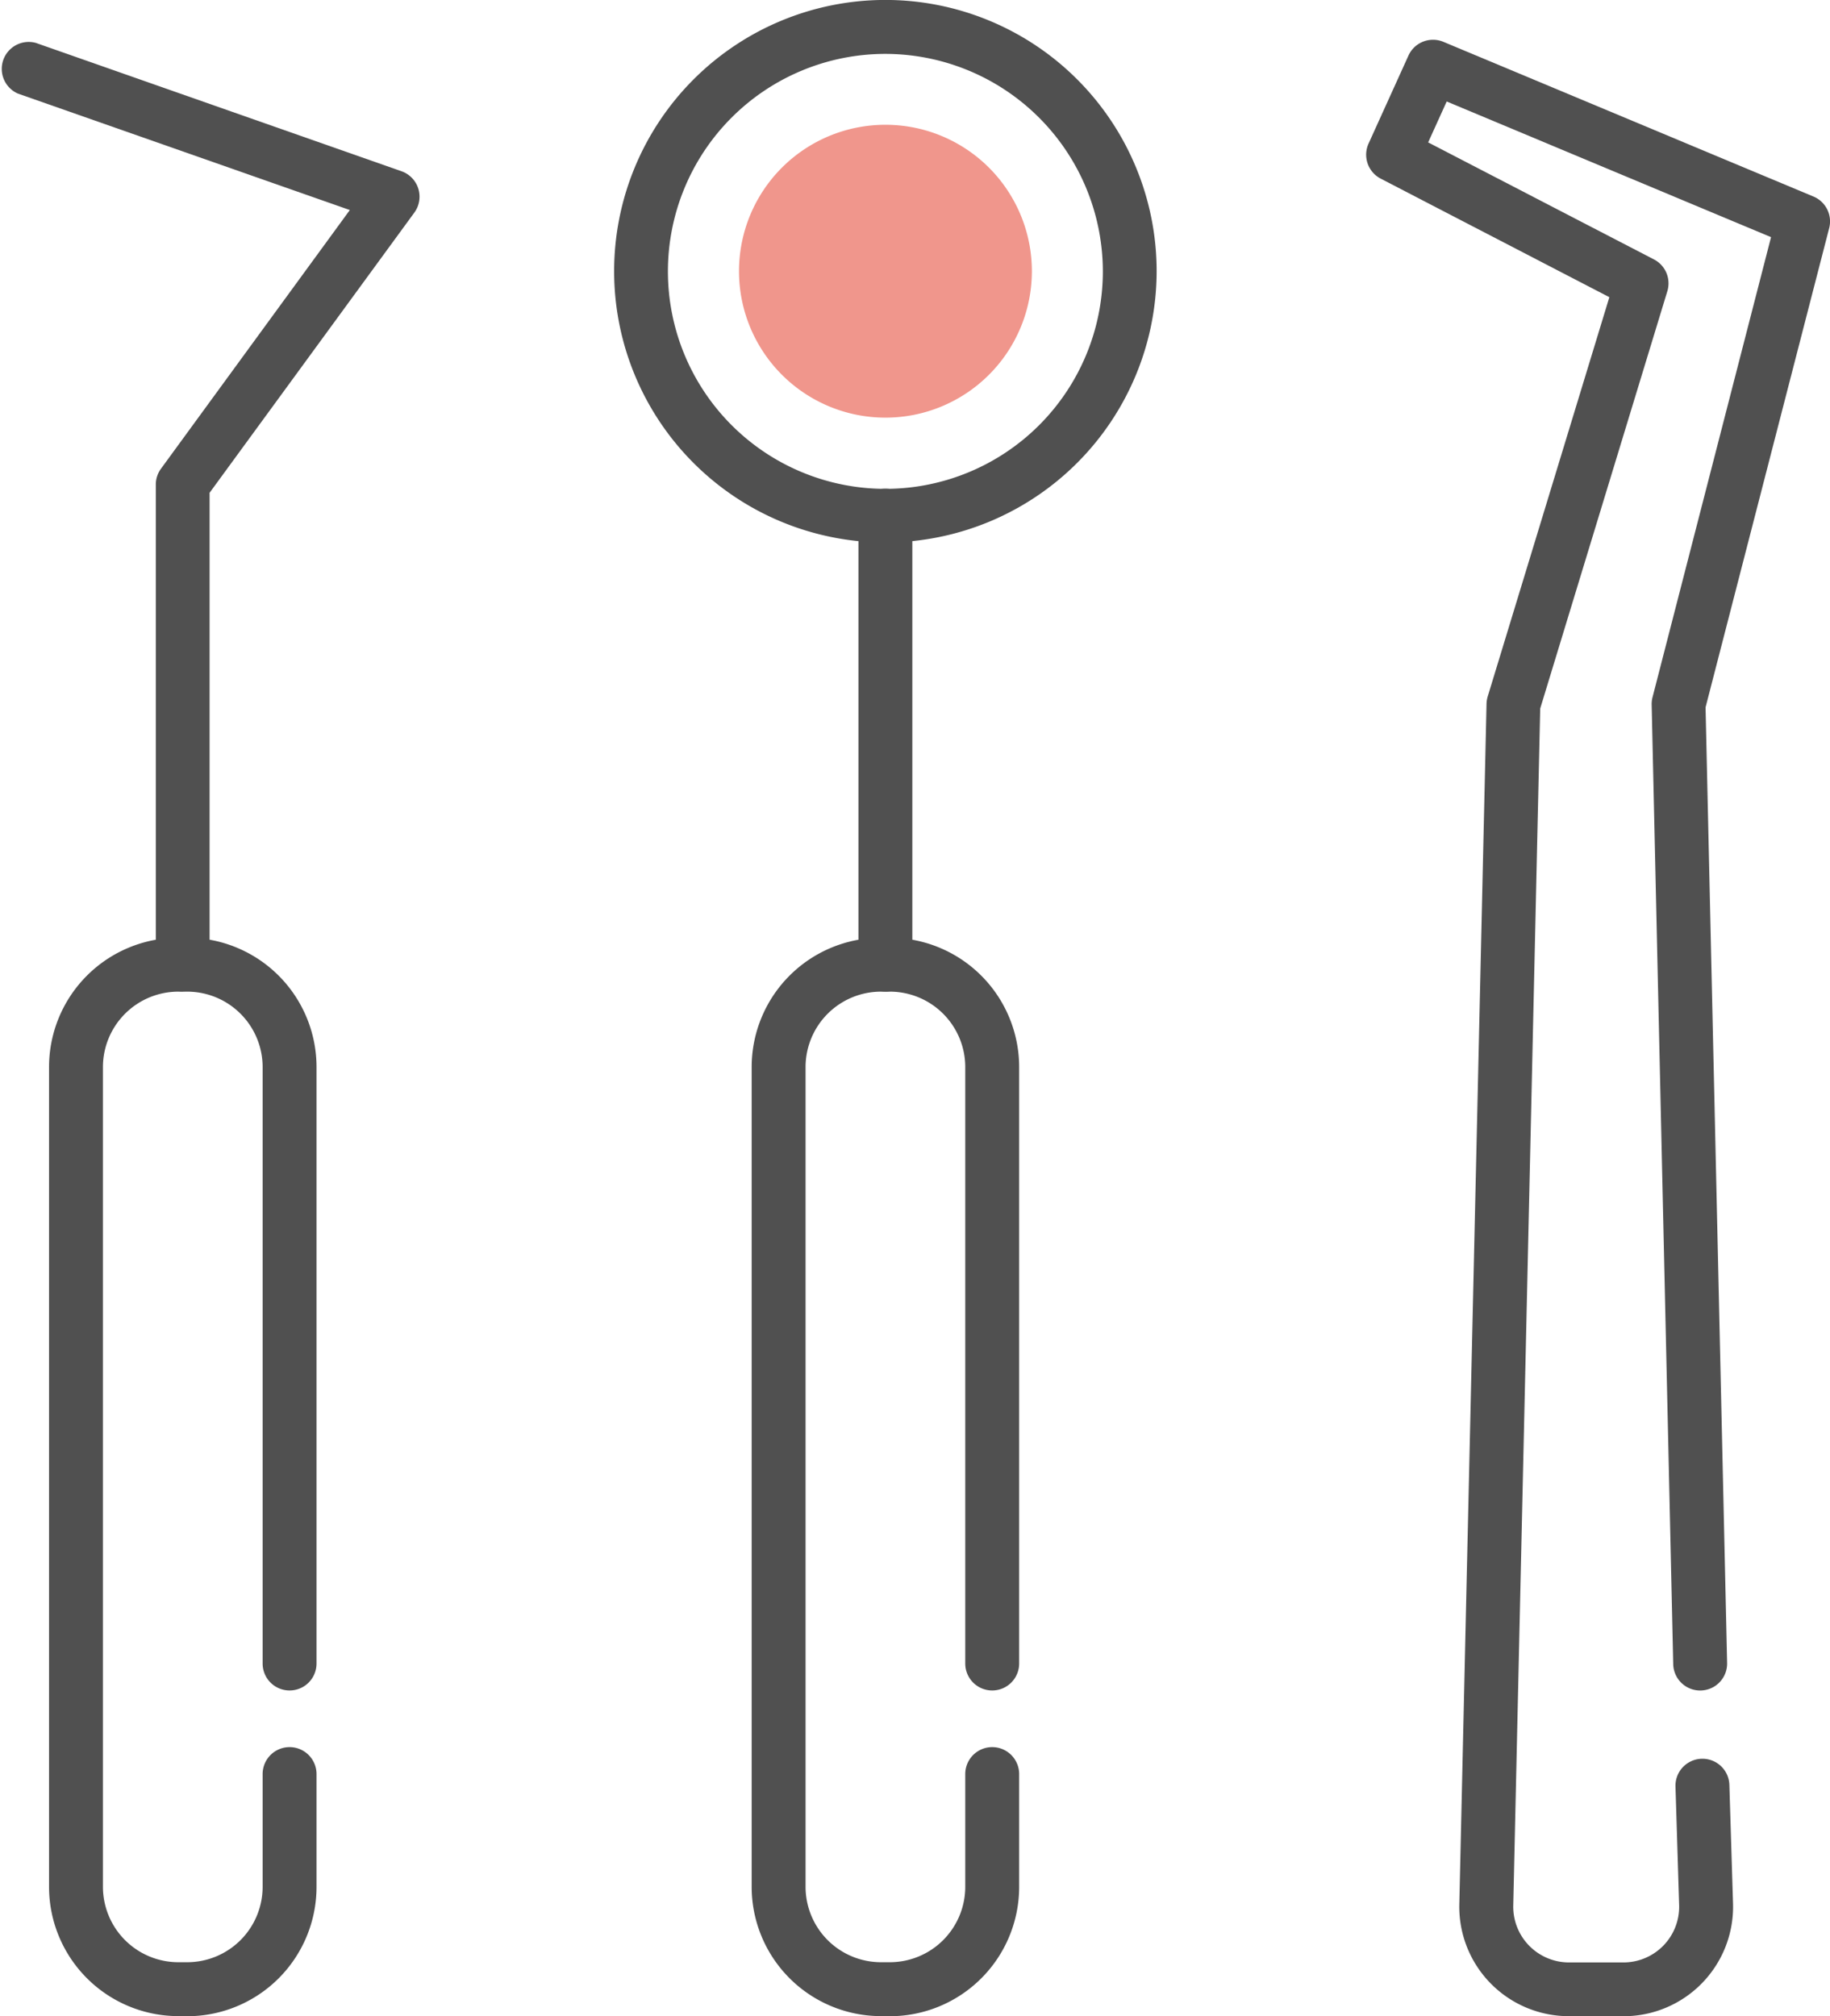
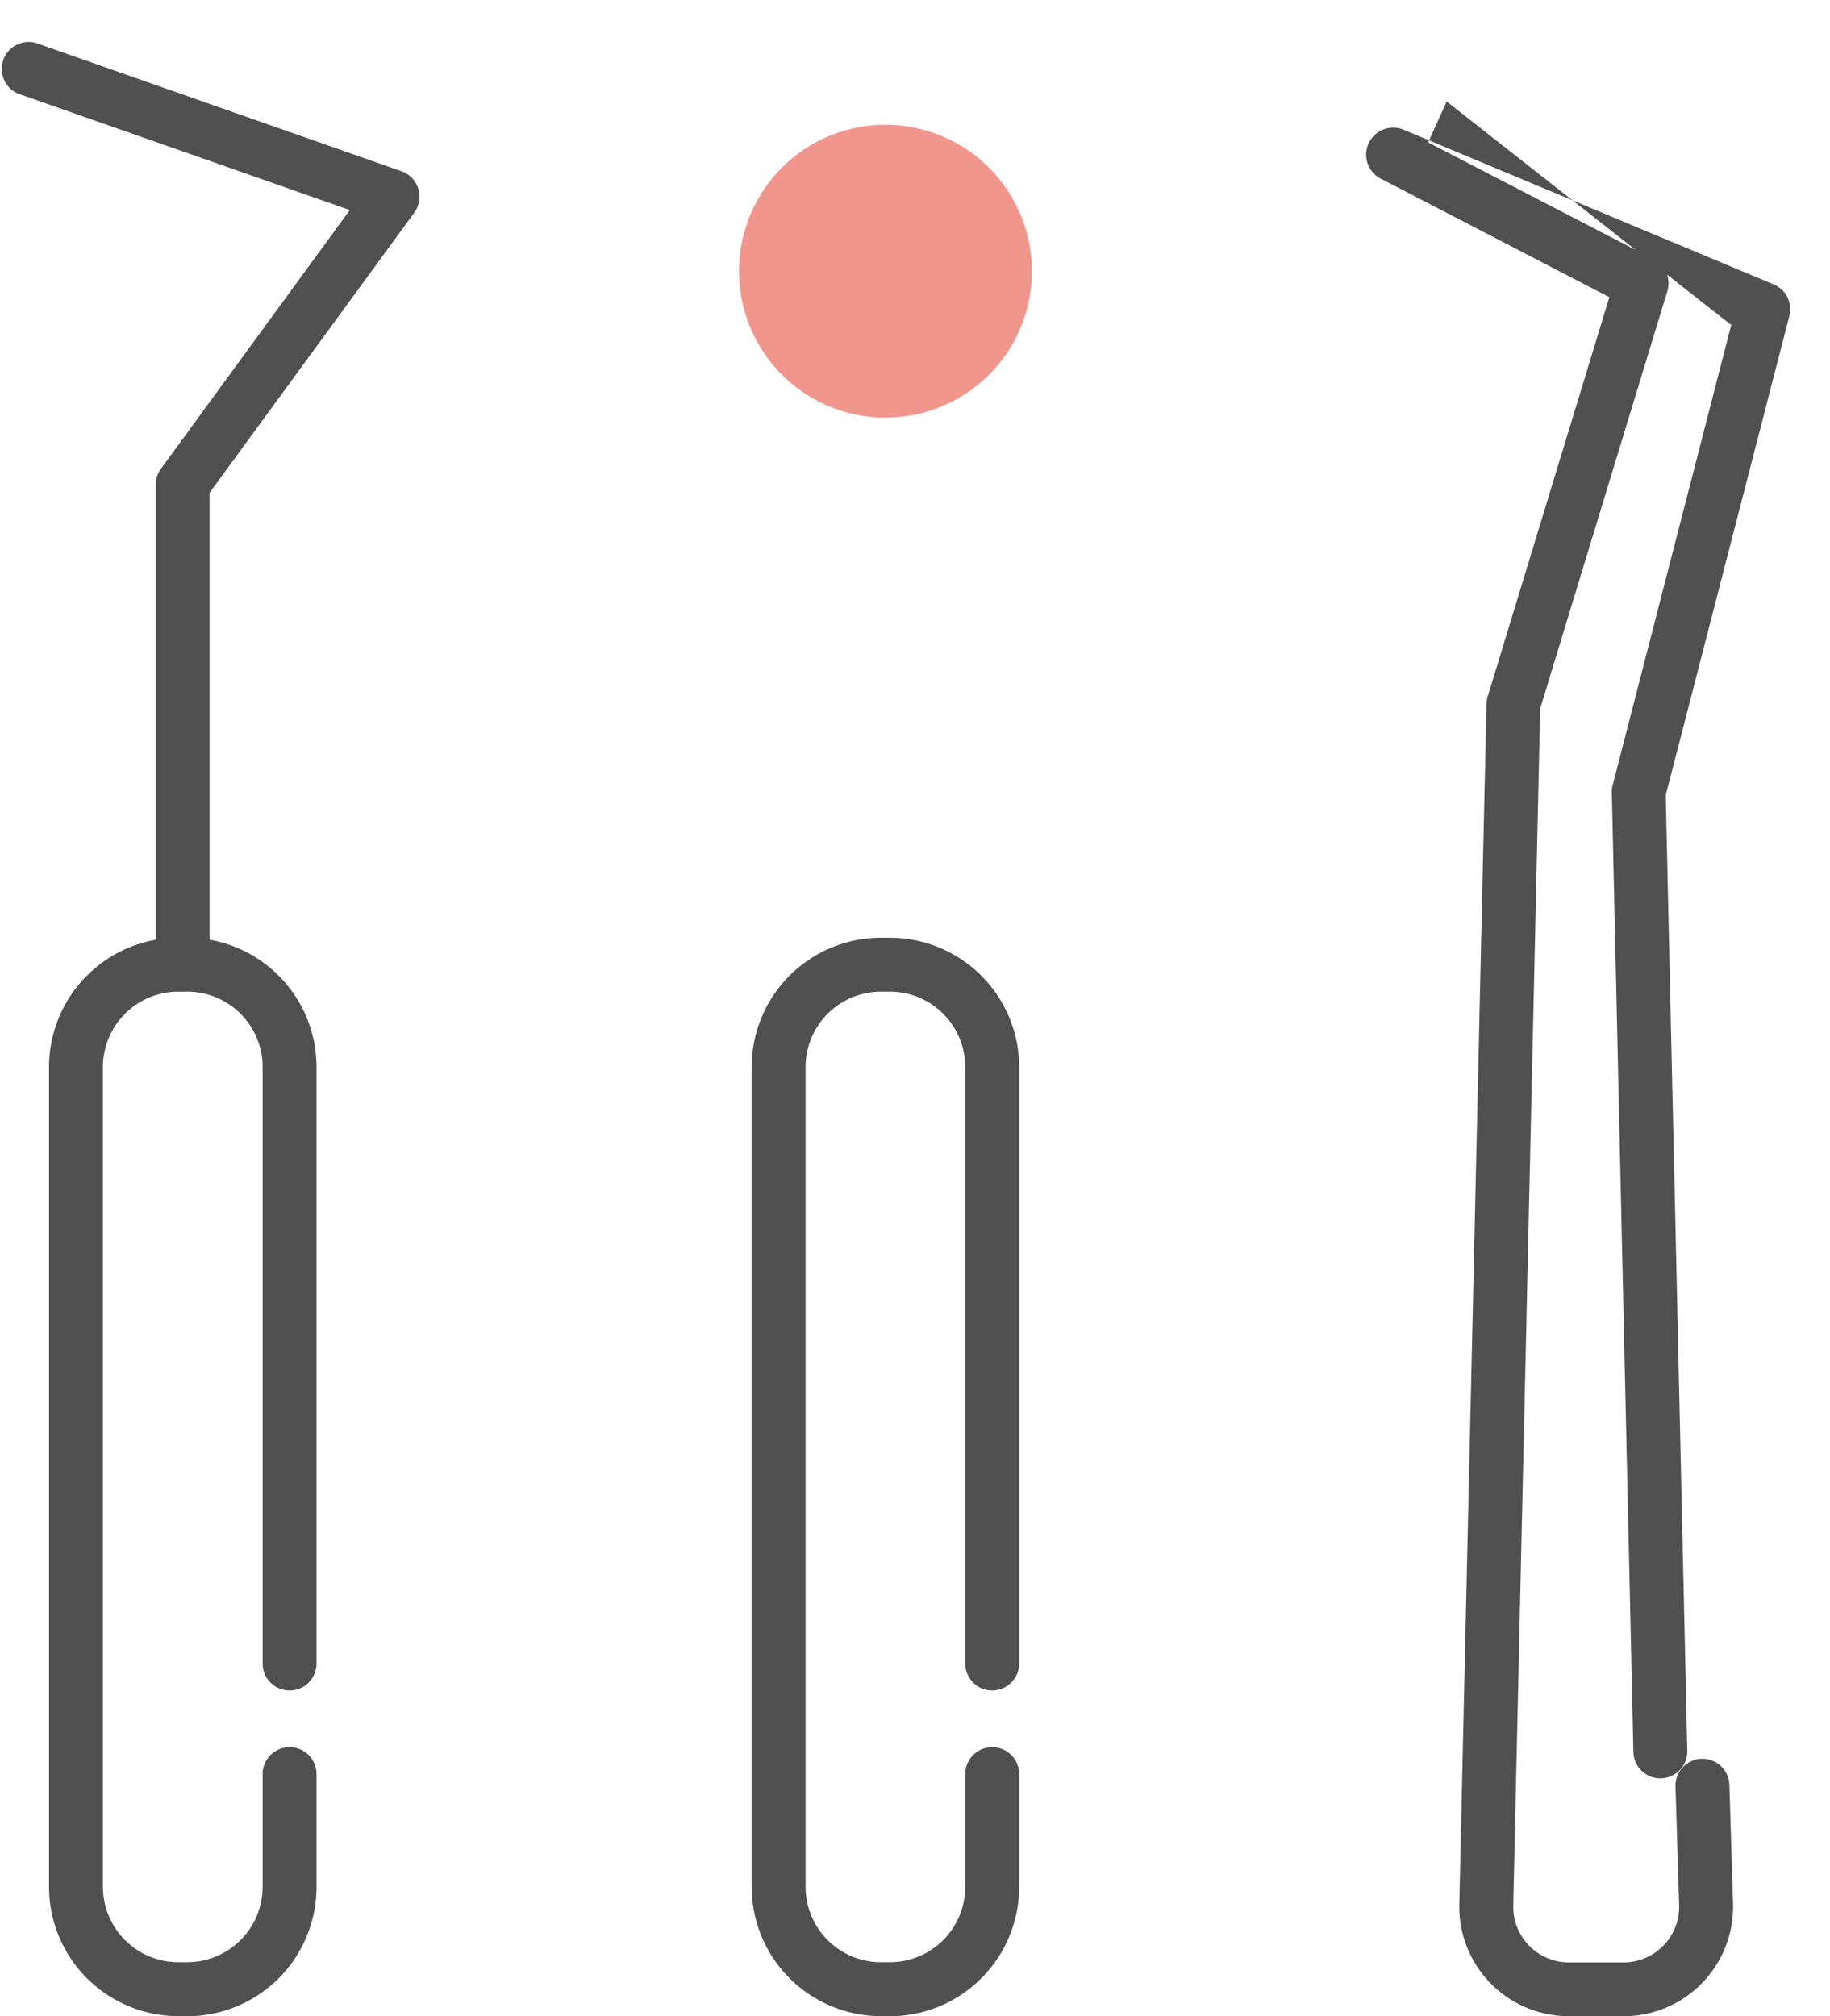
<svg xmlns="http://www.w3.org/2000/svg" id="グループ_481" data-name="グループ 481" width="33.955" height="37.408" viewBox="0 0 33.955 37.408">
  <defs>
    <clipPath id="clip-path">
      <rect id="長方形_333" data-name="長方形 333" width="33.955" height="37.408" fill="none" />
    </clipPath>
  </defs>
  <g id="グループ_323" data-name="グループ 323" transform="translate(0 0)" clip-path="url(#clip-path)">
-     <path id="パス_656" data-name="パス 656" d="M32.436,27.509a.5.5,0,0,1-.5-.5V18.679a.5.5,0,0,1,1,0V27.01a.5.5,0,0,1-.5.5" transform="translate(-16.008 -9.112)" fill="#505050" />
-     <path id="パス_657" data-name="パス 657" d="M27.88,10.065a5.033,5.033,0,1,1,5.033-5.033,5.038,5.038,0,0,1-5.033,5.033M27.88,1a4.035,4.035,0,1,0,4.035,4.035A4.04,4.04,0,0,0,27.88,1" transform="translate(-11.452 0)" fill="#505050" />
    <path id="パス_658" data-name="パス 658" d="M32.924,7.359a2.717,2.717,0,1,1-2.717-2.717,2.717,2.717,0,0,1,2.717,2.717" transform="translate(-13.778 -2.327)" fill="#f0968c" />
    <path id="パス_659" data-name="パス 659" d="M3.391,19.167a.5.5,0,0,1-.5-.5V9.756a.5.5,0,0,1,.1-.294l3.5-4.794L.334,2.508a.5.5,0,0,1,.331-.941L7.451,3.949a.5.5,0,0,1,.238.765l-3.8,5.2v8.75a.5.5,0,0,1-.5.5" transform="translate(0 -0.771)" fill="#505050" />
    <path id="パス_660" data-name="パス 660" d="M4.386,54.891H4.223a2.4,2.4,0,0,1-2.4-2.4V37.283a2.4,2.4,0,0,1,2.4-2.4h.163a2.4,2.4,0,0,1,2.4,2.4V48.349a.5.5,0,1,1-1,0V37.283a1.4,1.4,0,0,0-1.4-1.4H4.223a1.4,1.4,0,0,0-1.4,1.4V52.491a1.4,1.4,0,0,0,1.4,1.4h.163a1.4,1.4,0,0,0,1.4-1.4V50.4a.5.5,0,1,1,1,0v2.093a2.4,2.4,0,0,1-2.4,2.4" transform="translate(-0.913 -17.484)" fill="#505050" />
    <path id="パス_661" data-name="パス 661" d="M30.525,54.891h-.163a2.4,2.4,0,0,1-2.4-2.4V37.283a2.4,2.4,0,0,1,2.4-2.4h.163a2.4,2.4,0,0,1,2.4,2.4V48.349a.5.5,0,1,1-1,0V37.283a1.4,1.4,0,0,0-1.4-1.4h-.163a1.4,1.4,0,0,0-1.4,1.4V52.491a1.4,1.4,0,0,0,1.4,1.4h.163a1.4,1.4,0,0,0,1.4-1.4V50.4a.5.5,0,0,1,1,0v2.093a2.4,2.4,0,0,1-2.4,2.4" transform="translate(-14.015 -17.484)" fill="#505050" />
-     <path id="パス_662" data-name="パス 662" d="M55.593,38.148H54.583a2.031,2.031,0,0,1-2.031-2.077L53.057,13.8a.506.506,0,0,1,.021-.134l2.258-7.412-4.243-2.2A.5.5,0,0,1,50.87,3.4l.739-1.63a.5.5,0,0,1,.647-.254l6.868,2.871a.5.5,0,0,1,.291.585l-2.294,8.892.4,17.73a.5.5,0,1,1-1,.023l-.4-17.8a.5.5,0,0,1,.015-.136l2.2-8.541L52.318,2.623l-.344.759,4.191,2.172a.5.5,0,0,1,.247.589l-2.359,7.743-.5,22.208a1.034,1.034,0,0,0,1.034,1.057h1.011a1.033,1.033,0,0,0,1.033-1.057l-.068-2.207a.5.5,0,0,1,1-.03l.068,2.211a2.031,2.031,0,0,1-2.031,2.081" transform="translate(-25.475 -0.74)" fill="#505050" />
+     <path id="パス_662" data-name="パス 662" d="M55.593,38.148H54.583a2.031,2.031,0,0,1-2.031-2.077L53.057,13.8a.506.506,0,0,1,.021-.134l2.258-7.412-4.243-2.2A.5.5,0,0,1,50.87,3.4a.5.5,0,0,1,.647-.254l6.868,2.871a.5.5,0,0,1,.291.585l-2.294,8.892.4,17.73a.5.5,0,1,1-1,.023l-.4-17.8a.5.5,0,0,1,.015-.136l2.2-8.541L52.318,2.623l-.344.759,4.191,2.172a.5.5,0,0,1,.247.589l-2.359,7.743-.5,22.208a1.034,1.034,0,0,0,1.034,1.057h1.011a1.033,1.033,0,0,0,1.033-1.057l-.068-2.207a.5.5,0,0,1,1-.03l.068,2.211a2.031,2.031,0,0,1-2.031,2.081" transform="translate(-25.475 -0.74)" fill="#505050" />
  </g>
</svg>